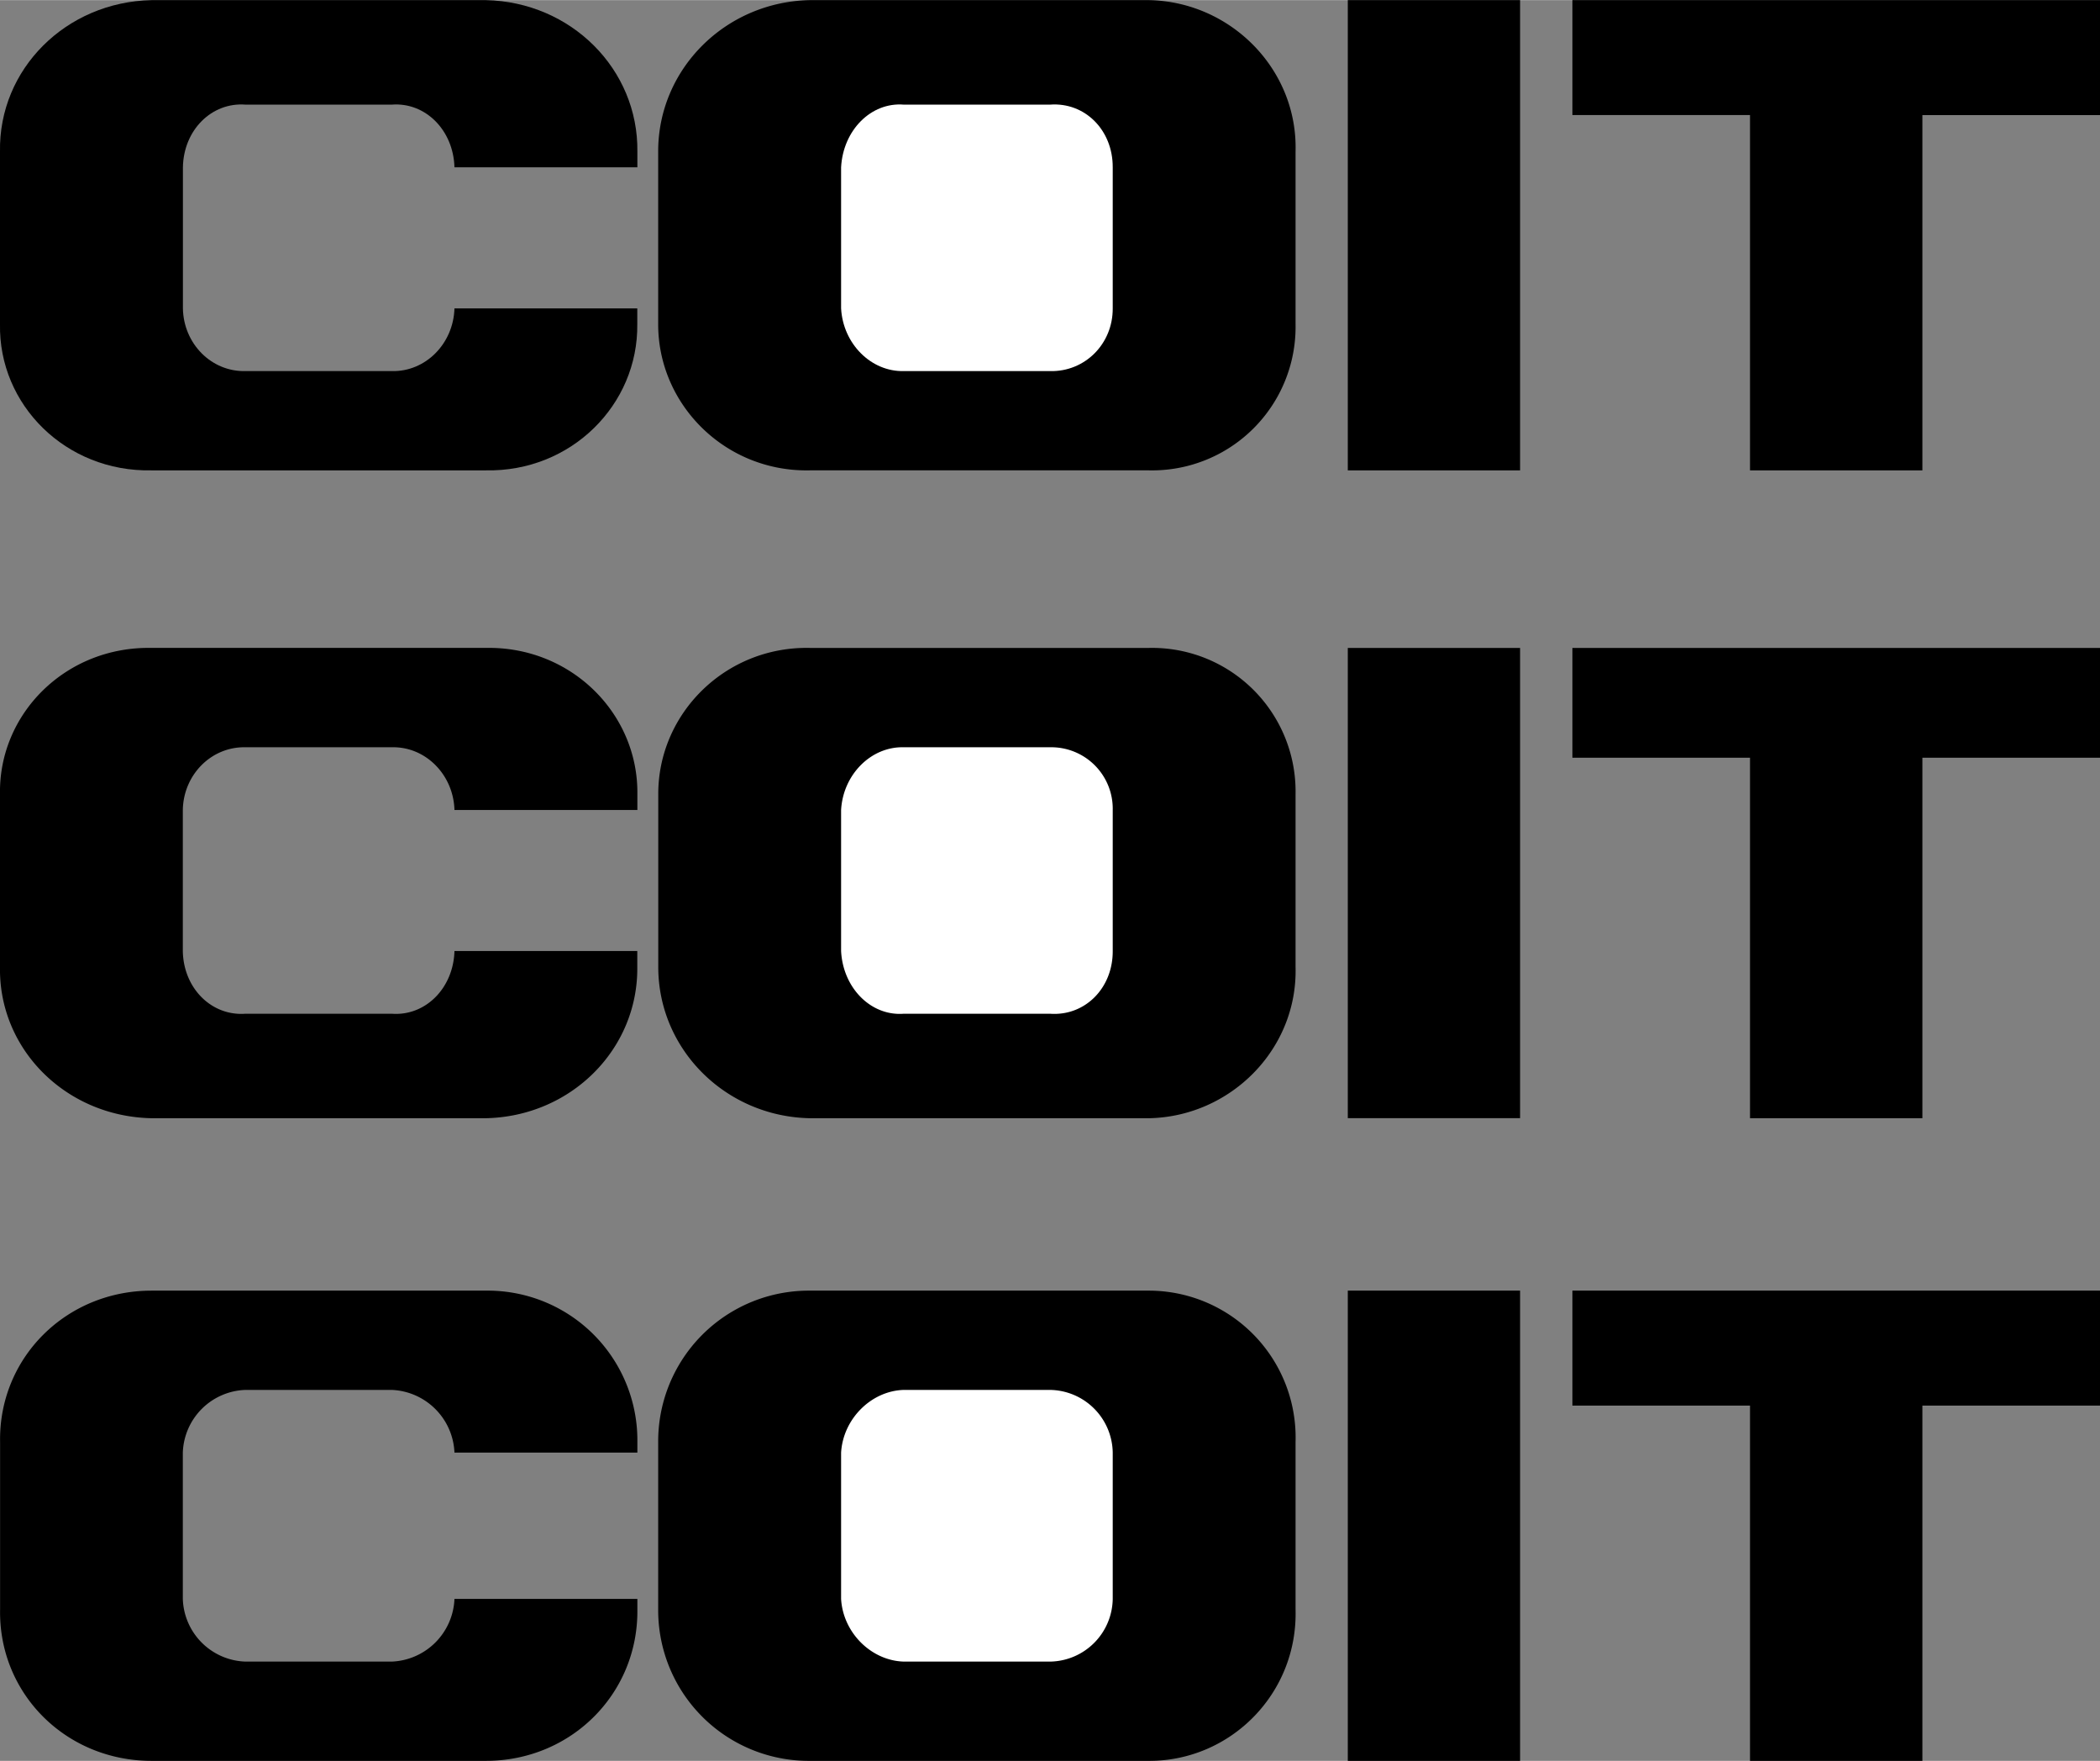
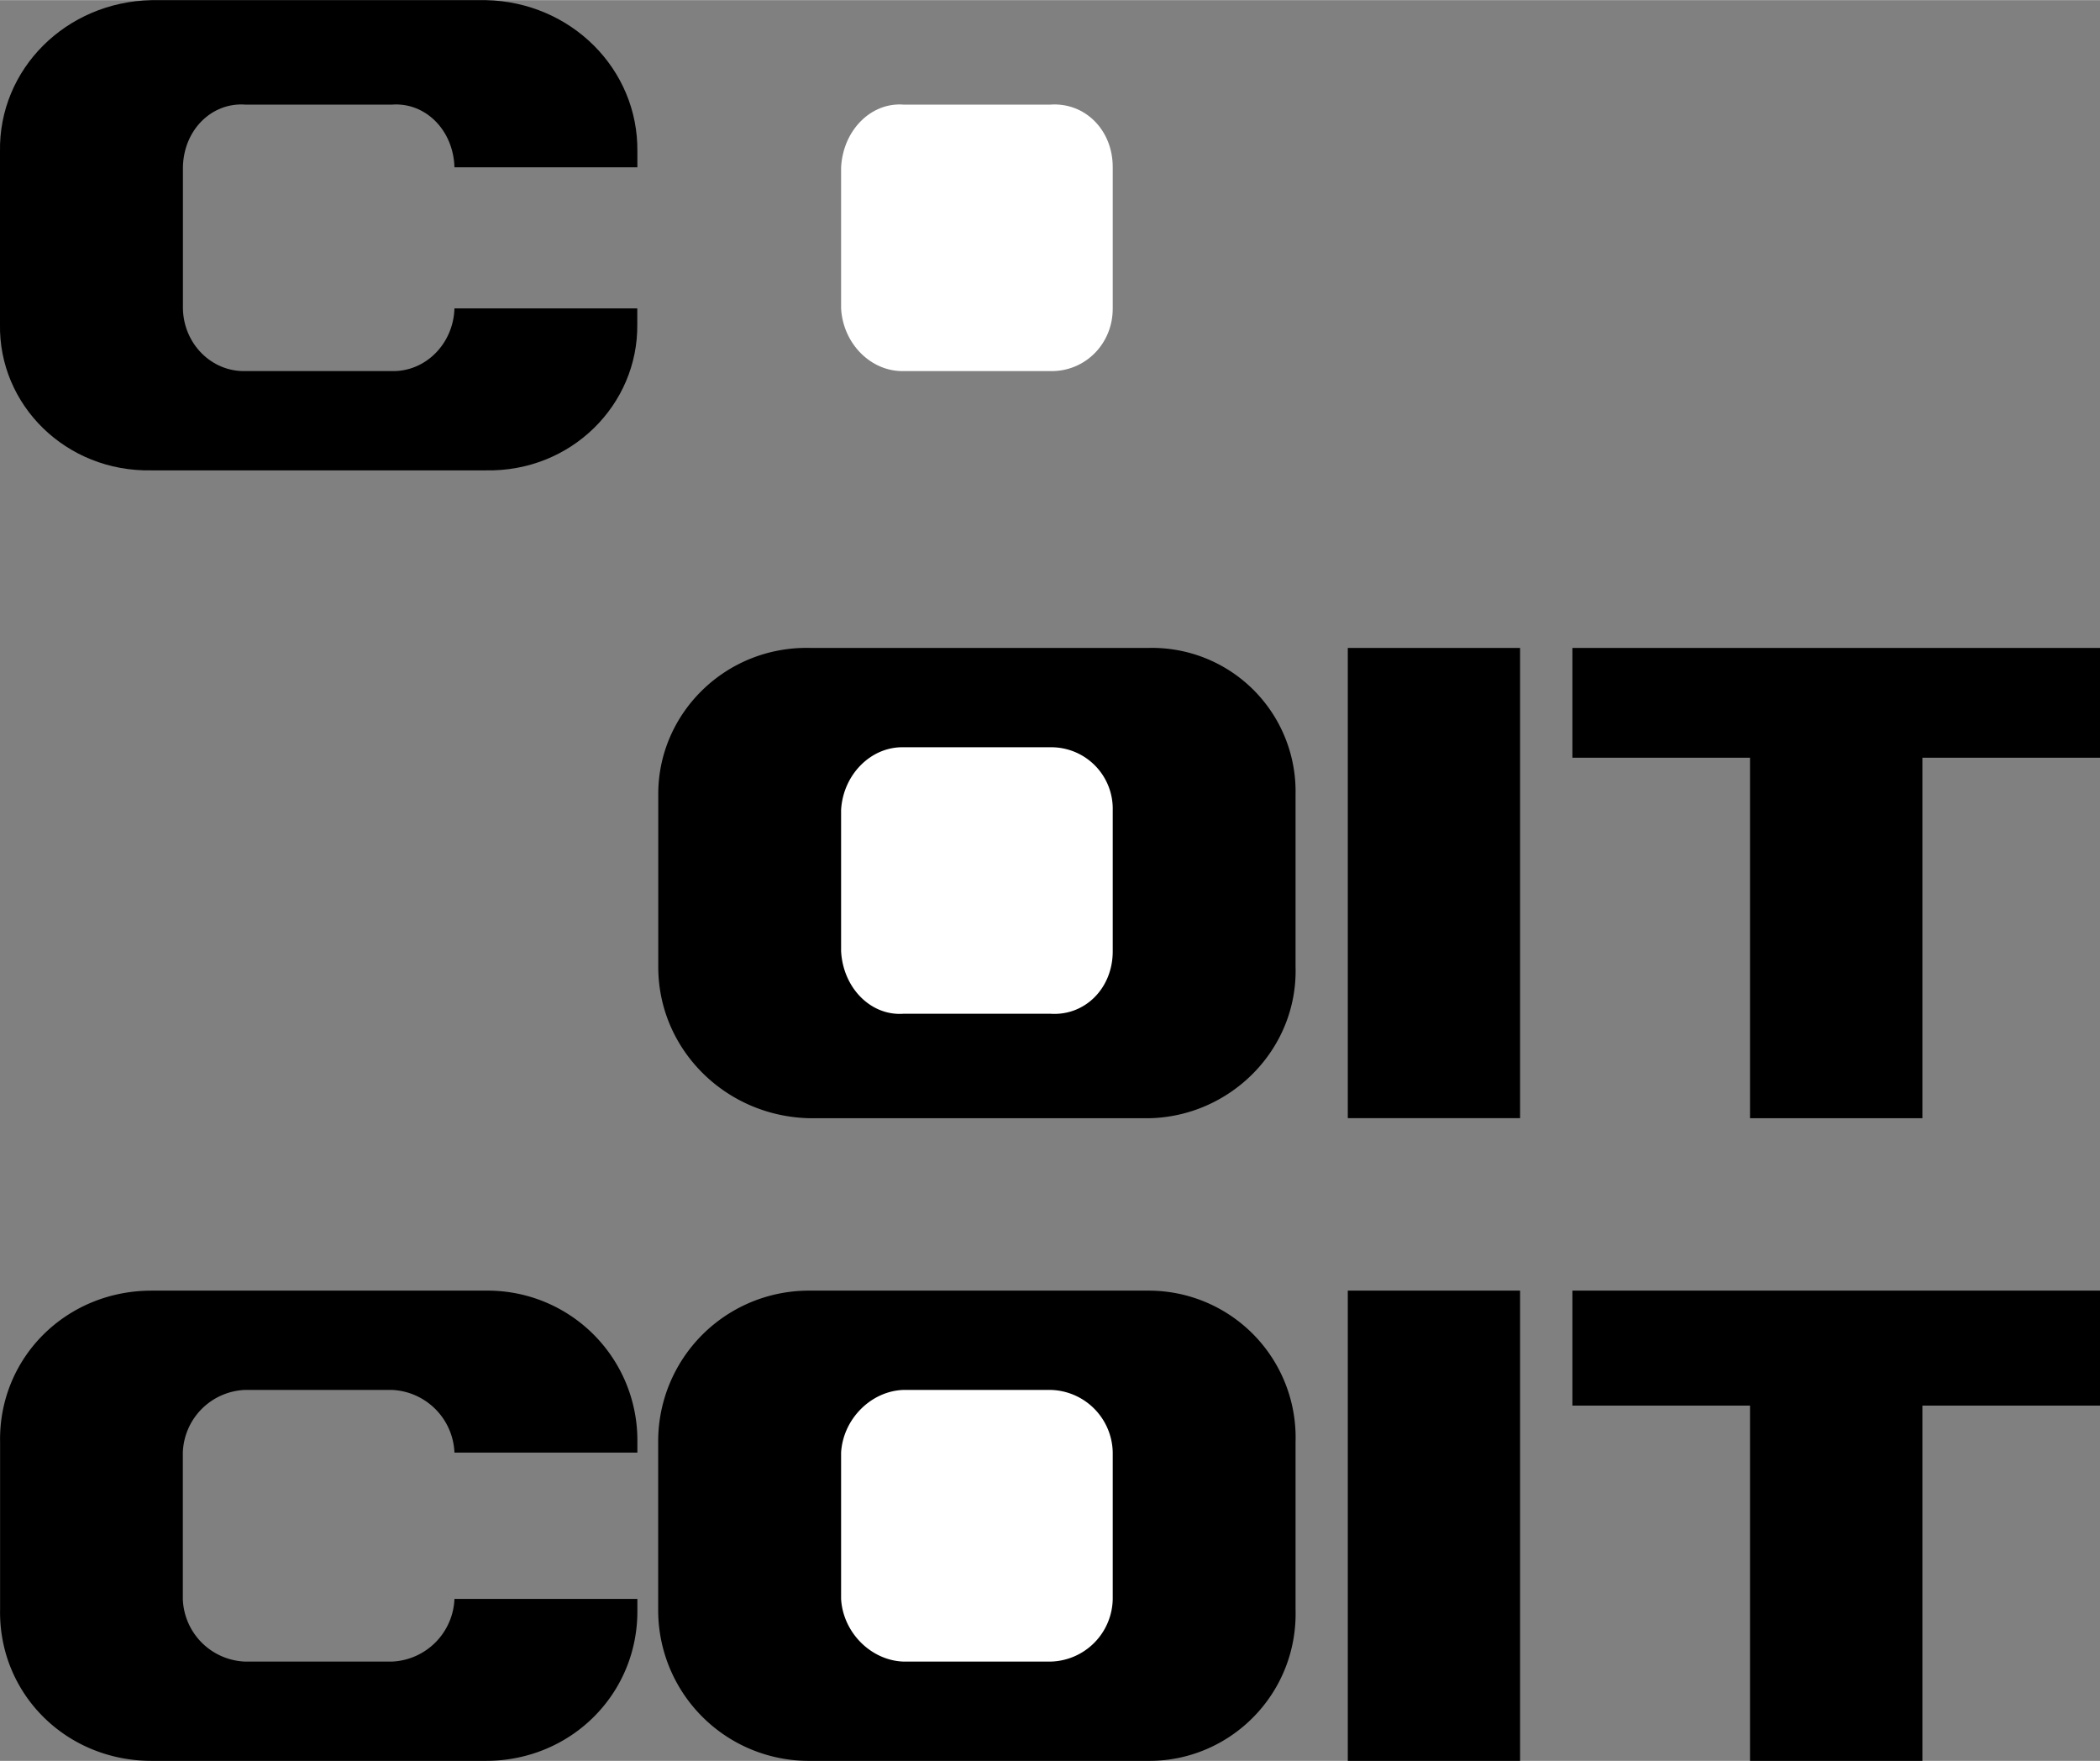
<svg xmlns="http://www.w3.org/2000/svg" width="2500" height="2096" viewBox="0 0 24.121 20.22">
  <rect x="0" y="0" width="24.121" height="20.22" fill="#808080" stroke="none" />
  <path d="M15.481 14.82h1.979v5.4h-1.979zM18.061 14.82v1.32h2.04v4.08h1.98v-4.08h2.04v-1.32zM13.201 20.22c.934 0 1.707-.773 1.68-1.74v-1.92a1.687 1.687 0 0 0-1.68-1.74H9.3a1.73 1.73 0 0 0-1.74 1.74v1.92a1.73 1.73 0 0 0 1.74 1.74h3.901z" />
  <path d="M12.061 19.08a.731.731 0 0 0 .72-.72v-1.68a.731.731 0 0 0-.72-.72h-1.68c-.375.011-.697.333-.72.72v1.68c.022.387.345.709.72.72h1.68z" fill="#fff" />
  <path d="M7.321 16.56a1.719 1.719 0 0 0-1.74-1.74h-3.84c-.984 0-1.758.774-1.74 1.74v1.92c-.018.967.756 1.74 1.74 1.74h3.84c.979 0 1.752-.773 1.74-1.74v-.12H5.22a.751.751 0 0 1-.72.72H2.82a.744.744 0 0 1-.72-.72v-1.68a.745.745 0 0 1 .72-.72H4.5a.752.752 0 0 1 .72.72h2.101v-.12zM15.481 7.439h1.979v5.4h-1.979zM18.061 7.439V8.7h2.04v4.14h1.98V8.7h2.04V7.439zM13.201 12.84c.934-.02 1.707-.793 1.68-1.74V9.12a1.649 1.649 0 0 0-1.68-1.681H9.3c-.968-.019-1.742.754-1.739 1.681v1.98c-.002.947.771 1.72 1.74 1.74h3.9z" />
  <path d="M12.061 11.64c.4.029.722-.293.72-.72V9.3a.706.706 0 0 0-.72-.72h-1.68c-.375-.01-.697.312-.72.72v1.62c.022.427.345.749.72.72h1.68z" fill="#fff" />
-   <path d="M7.321 9.12c.012-.927-.762-1.7-1.74-1.681h-3.84C.757 7.42-.017 8.193 0 9.12v1.98c-.018.947.756 1.72 1.74 1.74h3.84c.979-.02 1.752-.793 1.74-1.74v-.18h-2.1c-.012.427-.334.749-.72.72H2.82c-.391.029-.713-.293-.72-.72V9.3c.007-.407.33-.729.72-.72H4.5c.386-.01.708.313.72.72h2.101v-.18zM15.481 0h1.979v5.4h-1.979zM18.061 0v1.32h2.04V5.4h1.98V1.32h2.04V0zM13.201 5.4a1.648 1.648 0 0 0 1.68-1.68V1.74c.027-.947-.746-1.721-1.68-1.74H9.3c-.969.02-1.742.793-1.74 1.74v1.98c-.002.926.772 1.7 1.74 1.68h3.901z" />
  <path d="M12.061 4.26c.4.01.722-.312.72-.72V1.92c.002-.428-.32-.75-.72-.72h-1.68c-.375-.03-.697.292-.72.72v1.62c.022.407.345.729.72.72h1.68z" fill="#fff" />
  <path d="M7.321 1.74C7.333.793 6.559.02 5.581 0h-3.84C.757.02-.017.793 0 1.74v1.98c-.018.927.756 1.7 1.74 1.68h3.84c.979.02 1.752-.753 1.74-1.68v-.18h-2.1c-.012.407-.334.73-.72.72H2.82c-.39.01-.712-.313-.719-.72V1.92c.007-.428.33-.75.72-.72H4.5c.385-.03.708.292.72.72h2.101v-.18z" />
</svg>